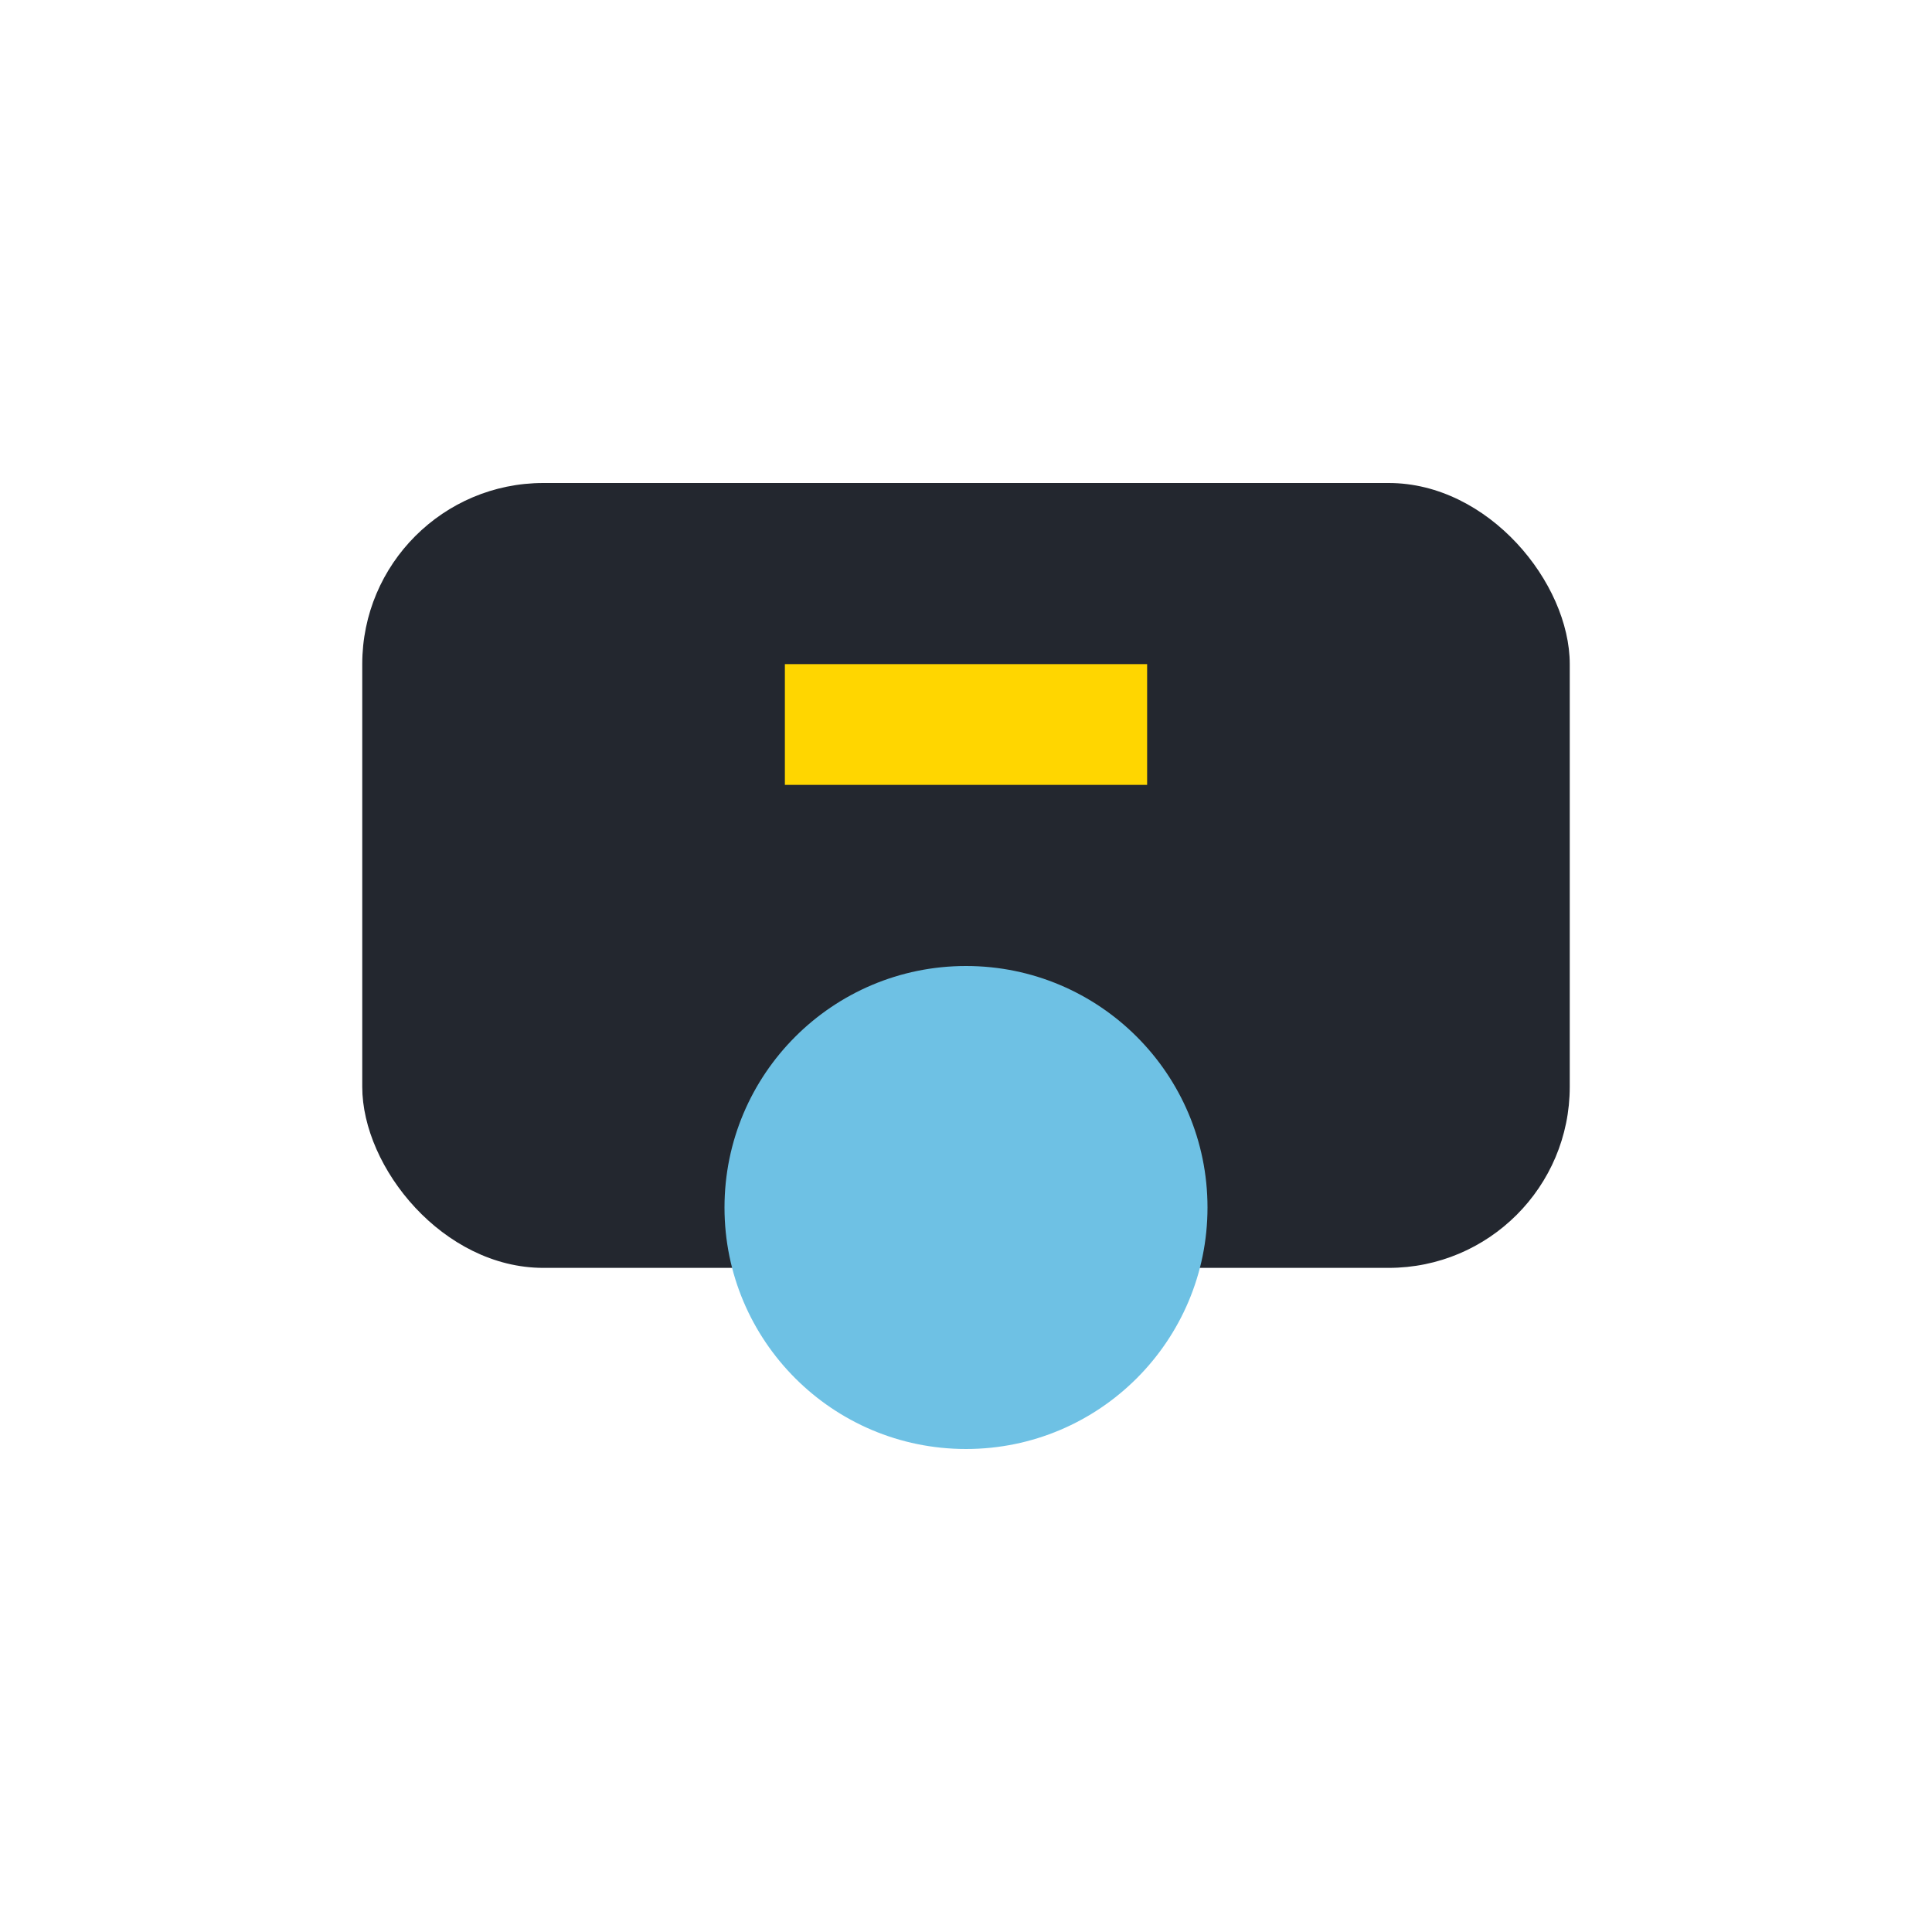
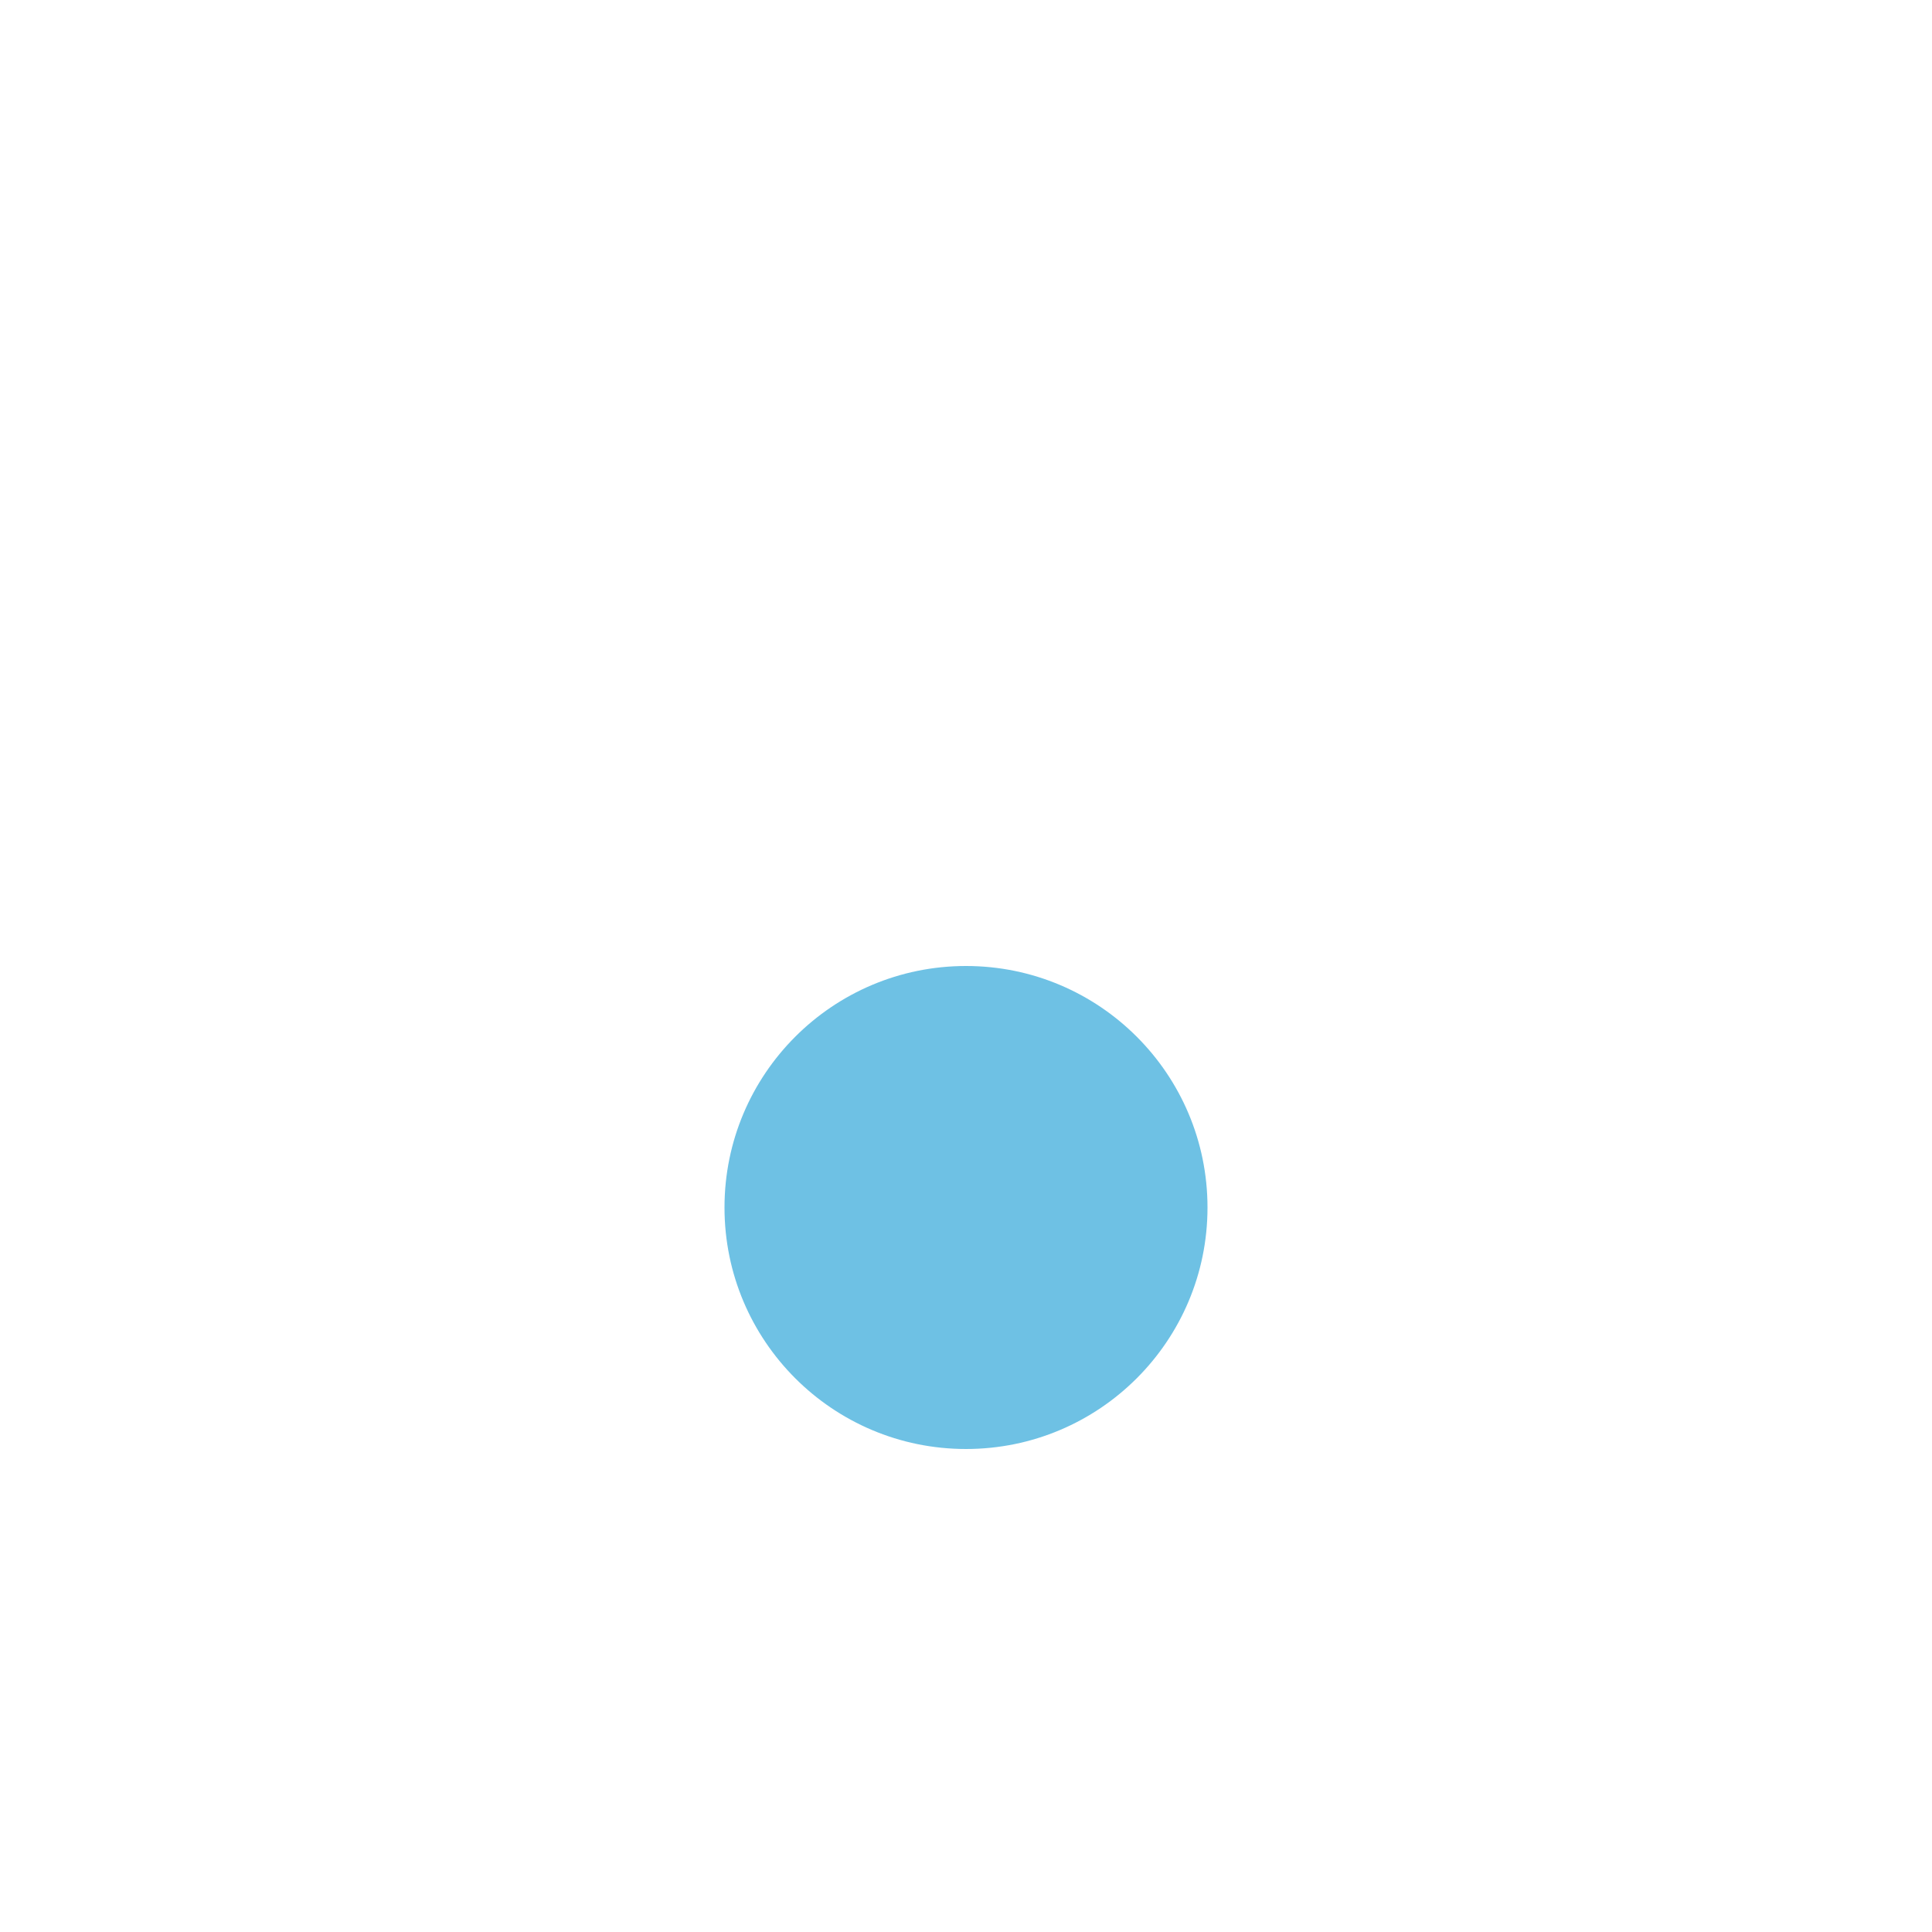
<svg xmlns="http://www.w3.org/2000/svg" width="32" height="32" viewBox="0 0 32 32">
-   <rect x="6" y="8" width="20" height="13" rx="3" fill="#23272F" />
  <circle cx="16" cy="20" r="4" fill="#6EC1E4" />
-   <rect x="13" y="11" width="6" height="2" fill="#FFD600" />
</svg>